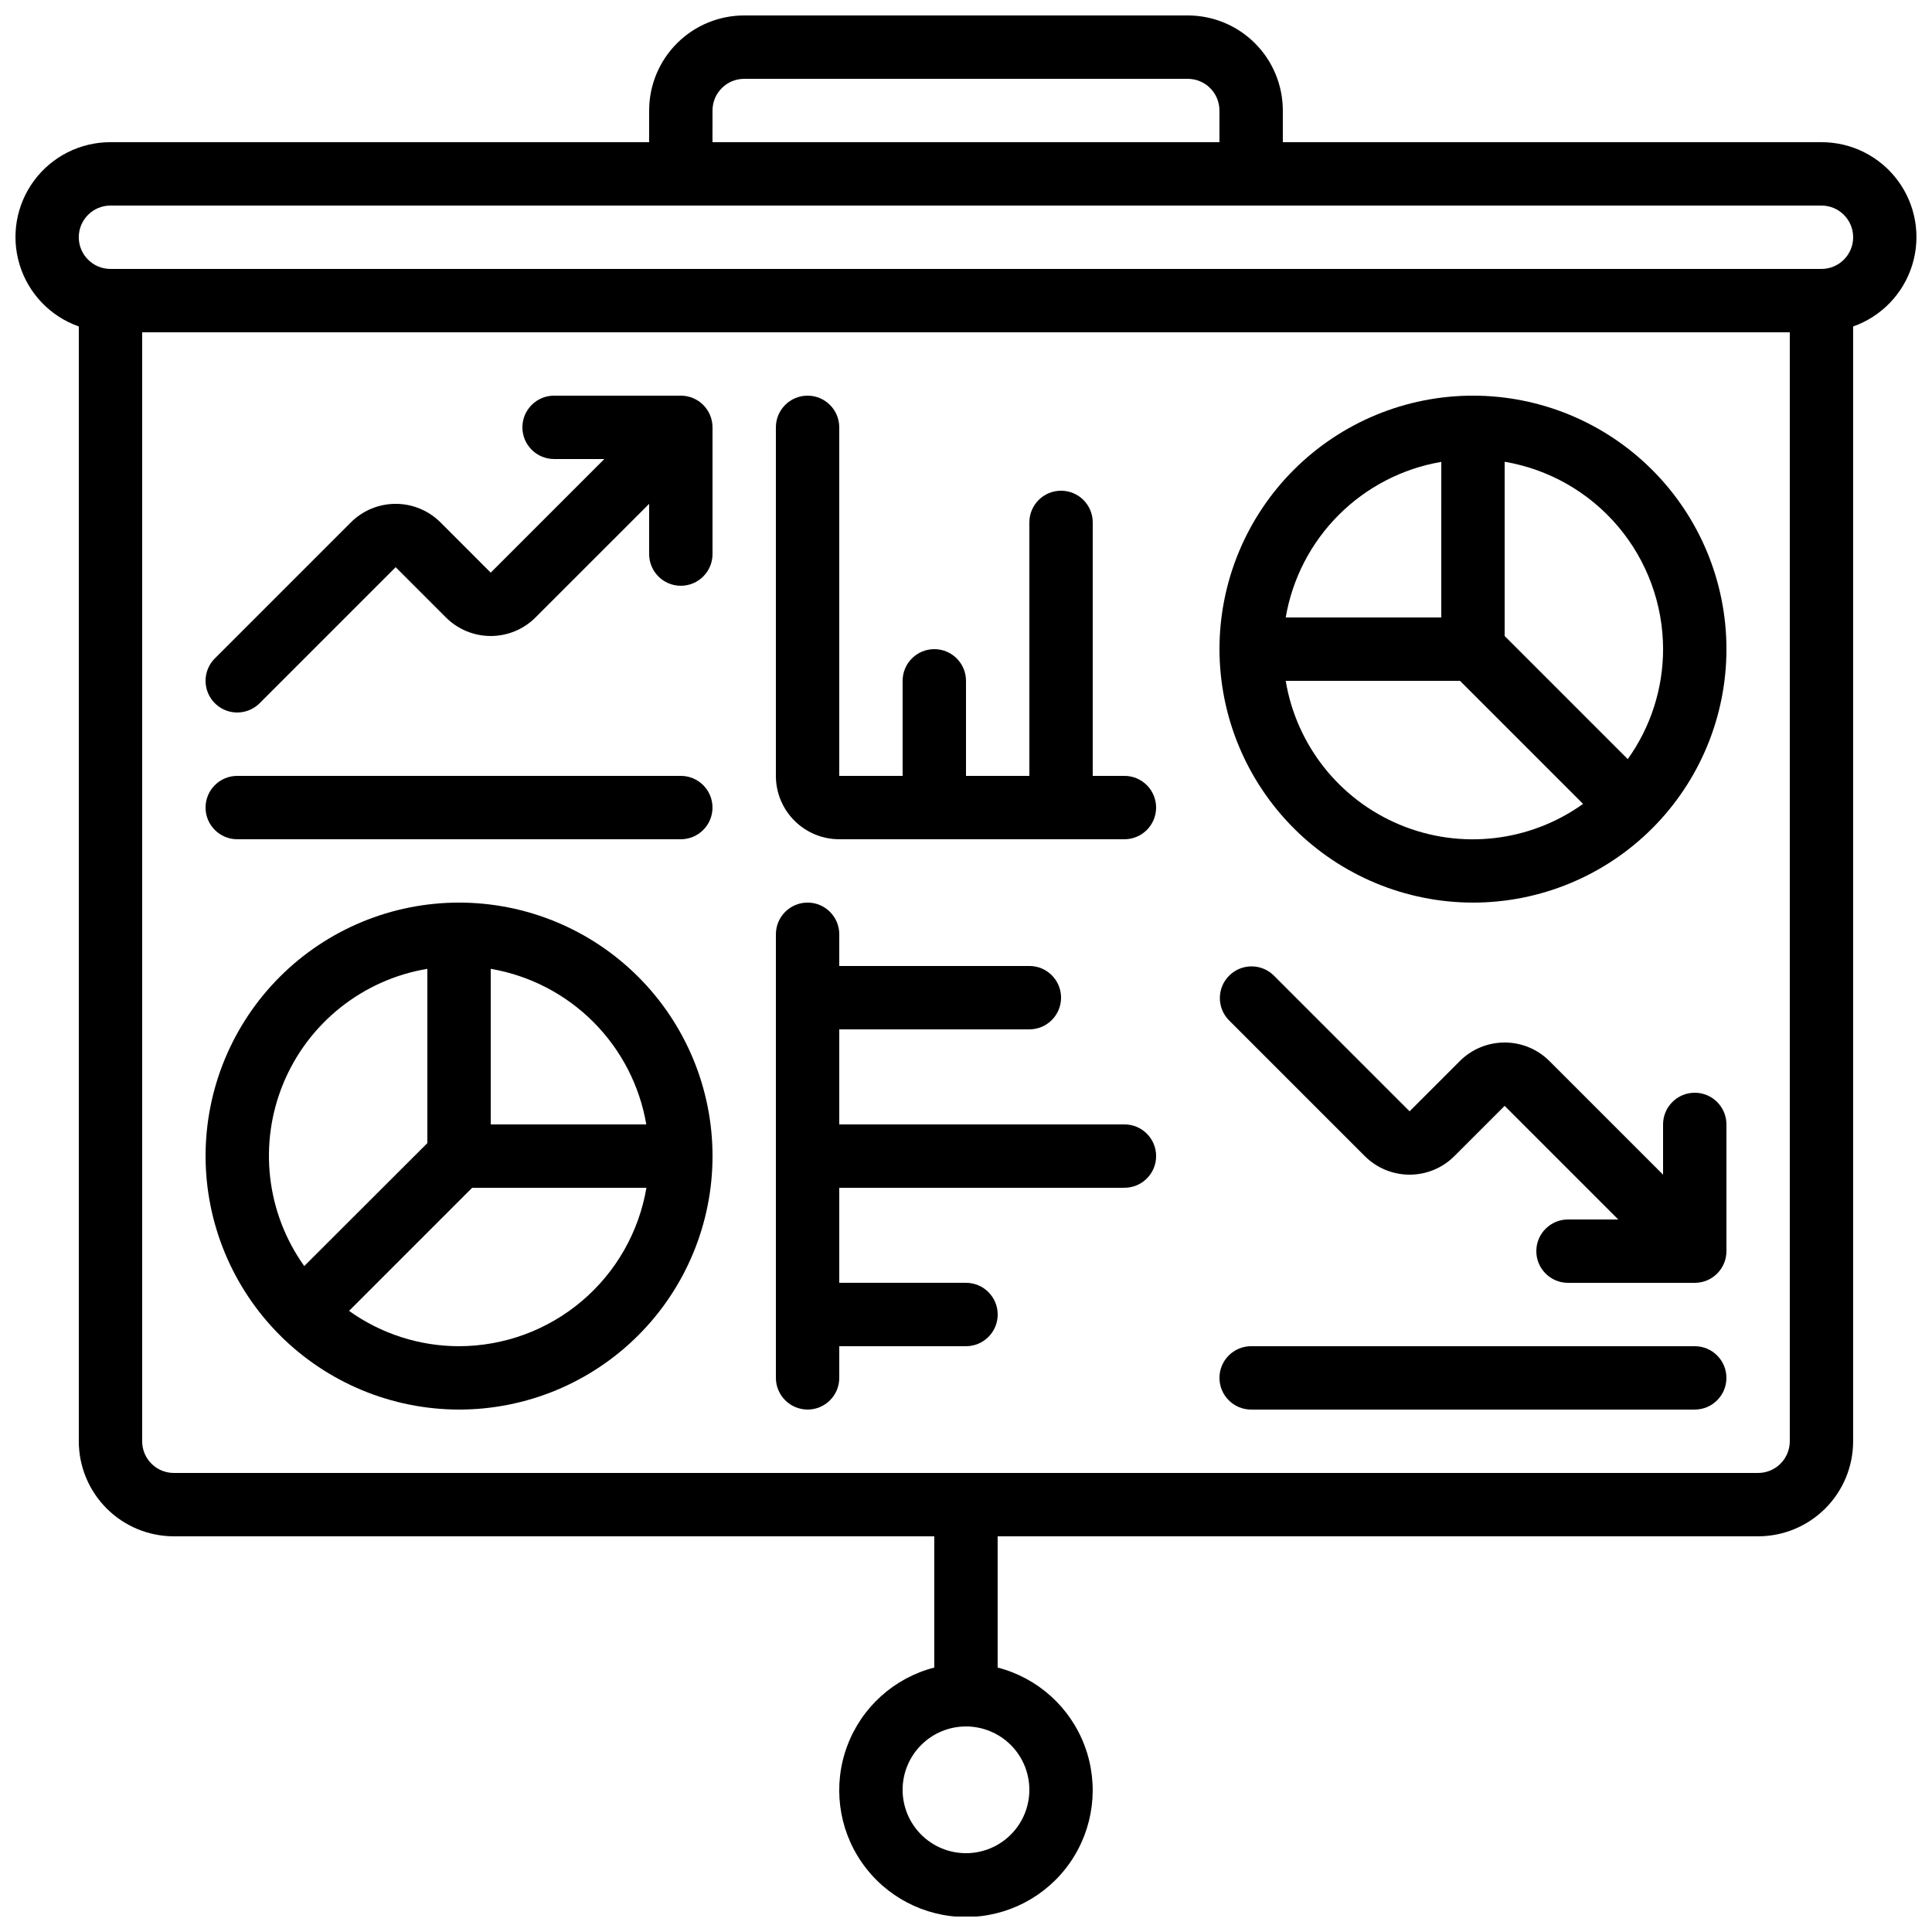
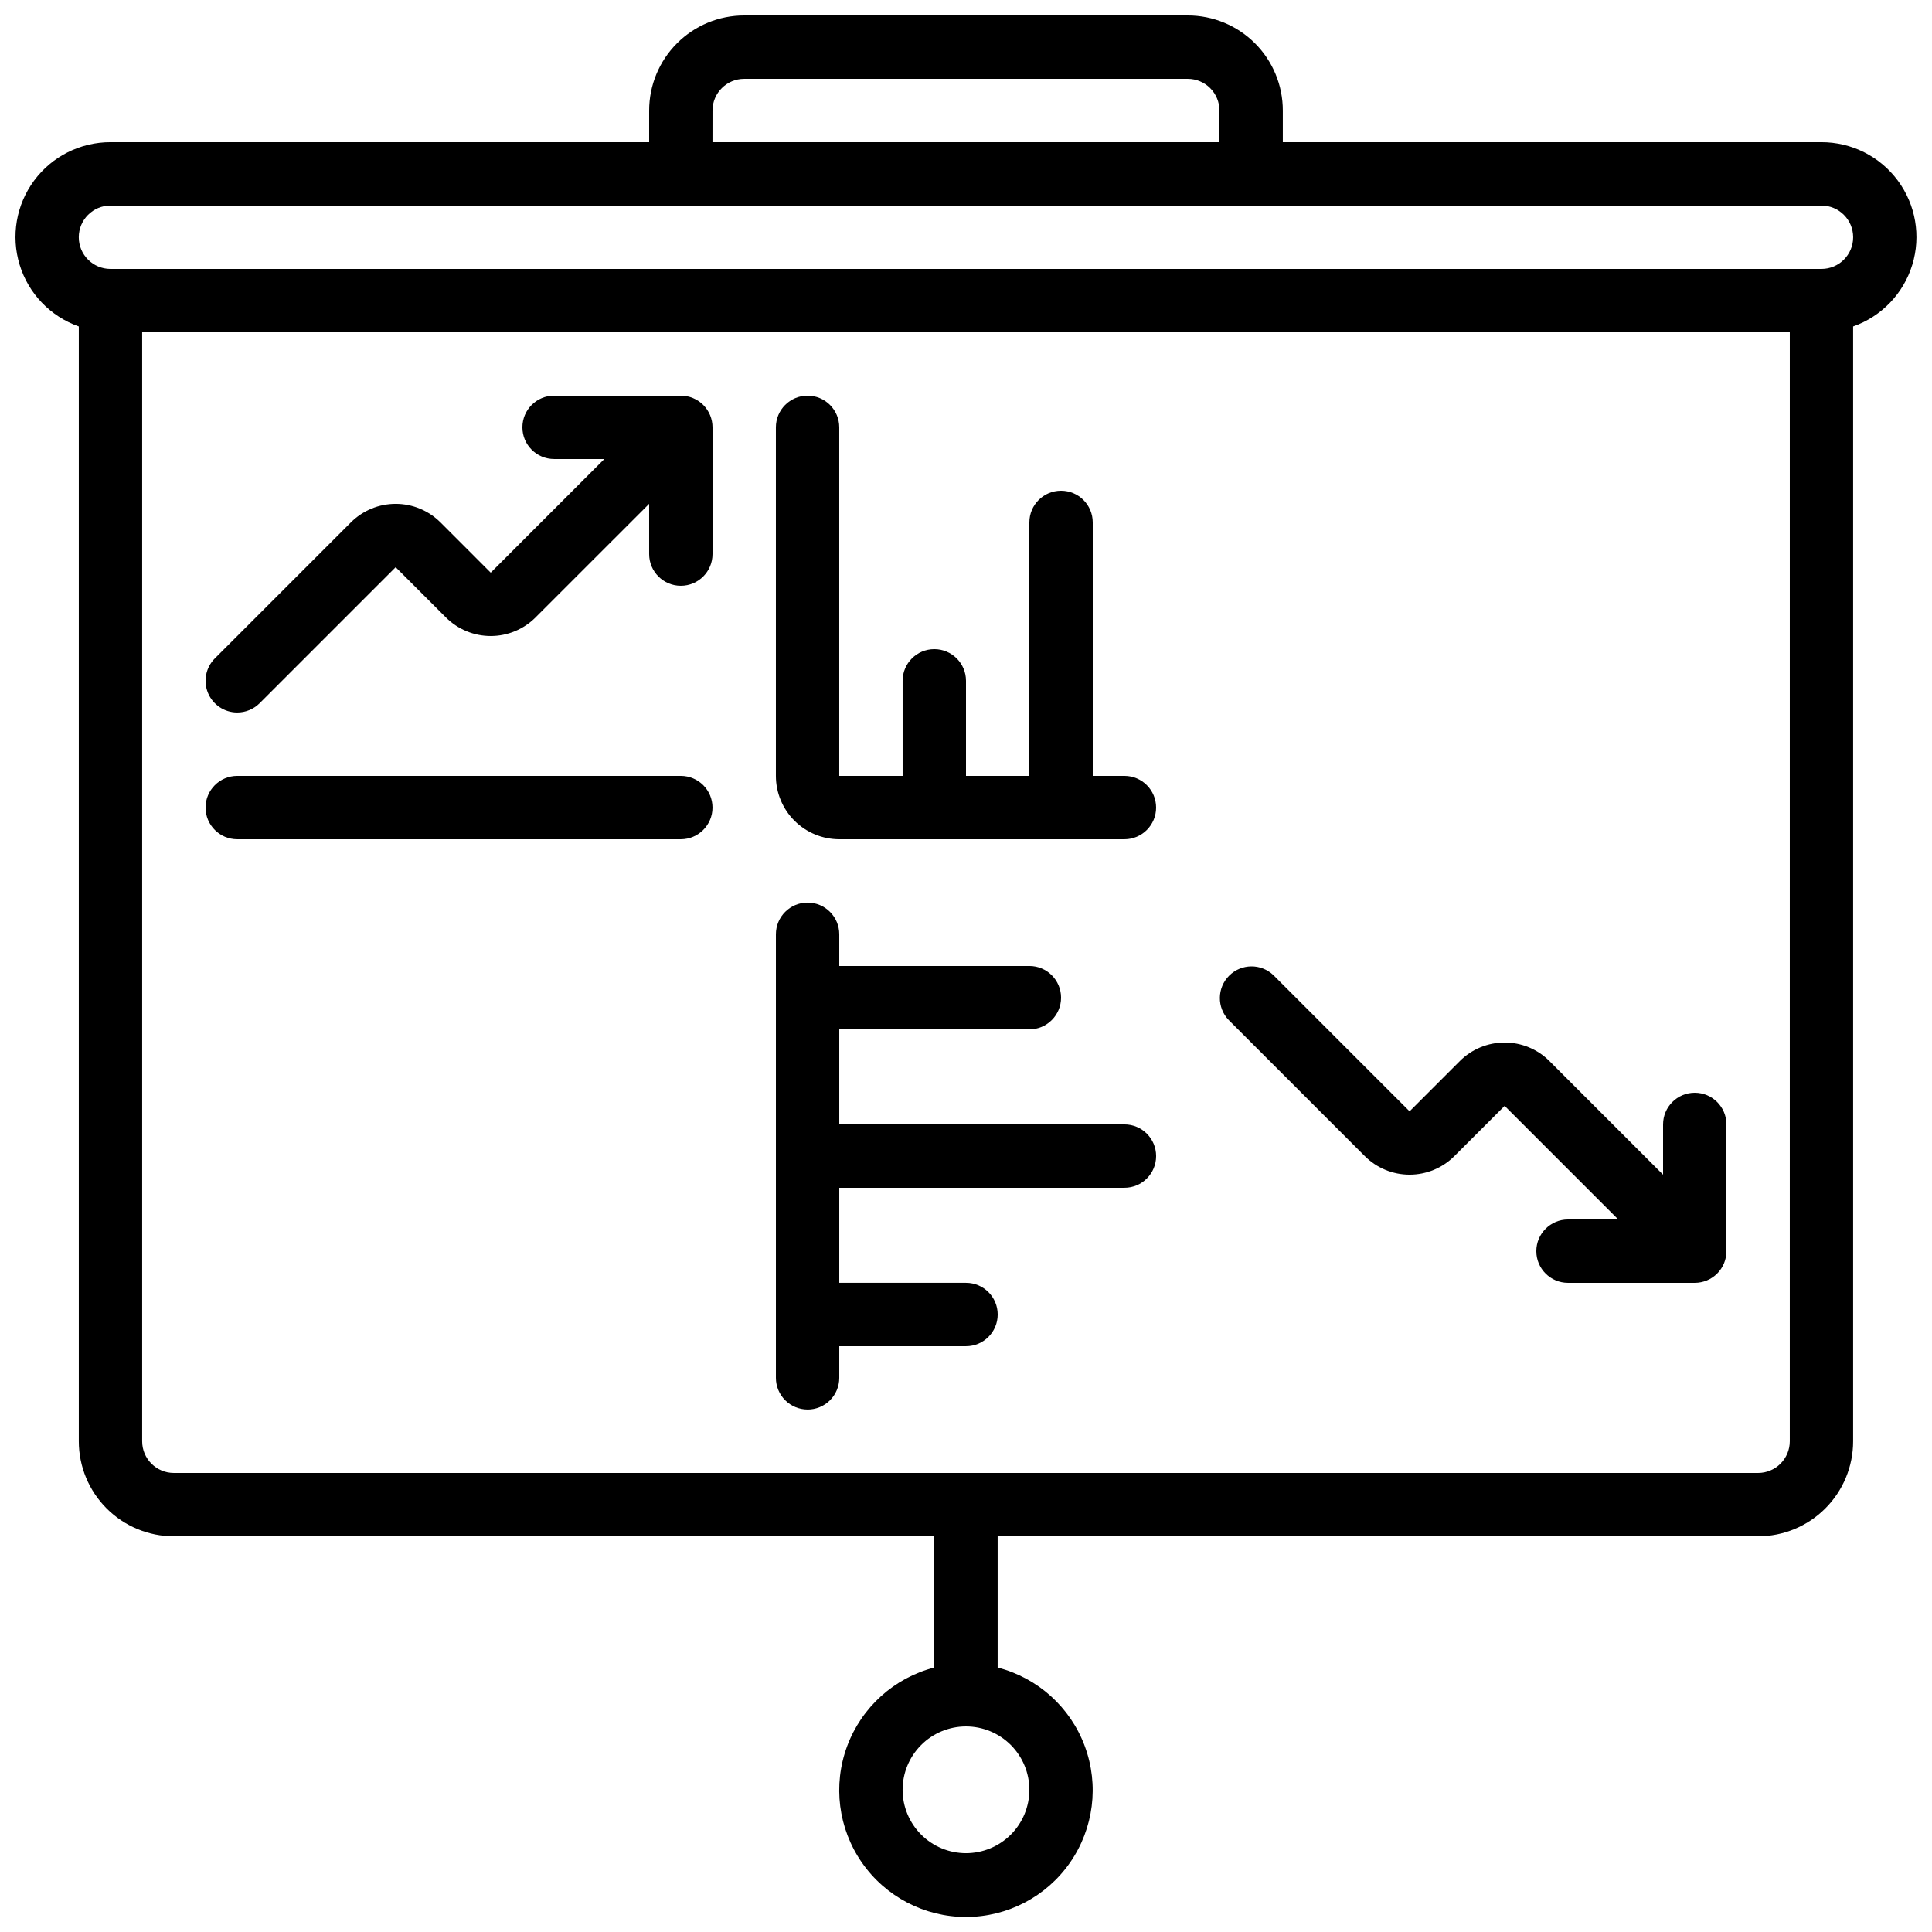
<svg xmlns="http://www.w3.org/2000/svg" width="800px" height="800px" version="1.1" viewBox="144 144 512 512">
  <defs>
    <clipPath id="a">
      <path d="m148.09 148.09h503.81v503.81h-503.81z" />
    </clipPath>
  </defs>
  <g clip-path="url(#a)">
    <path d="m626.71 181.68h-142.75v-8.395c0-6.684-2.652-13.09-7.375-17.812-4.727-4.727-11.133-7.379-17.812-7.379h-117.55c-6.684 0-13.09 2.652-17.812 7.379-4.727 4.723-7.379 11.129-7.379 17.812v8.395h-142.75c-7.981-0.016-15.492 3.762-20.242 10.172-4.75 6.406-6.172 14.691-3.836 22.32 2.336 7.629 8.156 13.695 15.68 16.344v295.43c0 6.684 2.656 13.09 7.379 17.812 4.723 4.727 11.133 7.379 17.812 7.379h201.52v34.781c-10.645 2.746-19.27 10.531-23.094 20.84-3.824 10.309-2.359 21.836 3.918 30.859 6.281 9.027 16.578 14.406 27.574 14.406 10.992 0 21.293-5.379 27.57-14.406 6.277-9.023 7.742-20.551 3.918-30.859-3.82-10.309-12.449-18.094-23.094-20.84v-34.781h201.52c6.684 0 13.09-2.652 17.812-7.379 4.727-4.723 7.379-11.129 7.379-17.812v-295.43c7.523-2.648 13.344-8.715 15.68-16.344 2.336-7.629 0.914-15.914-3.836-22.32-4.75-6.41-12.262-10.188-20.242-10.172zm-209.92 436.64c0 4.453-1.77 8.727-4.918 11.875-3.152 3.148-7.422 4.918-11.875 4.918-4.457 0-8.727-1.77-11.875-4.918-3.152-3.148-4.922-7.422-4.922-11.875s1.77-8.727 4.922-11.875c3.148-3.148 7.418-4.918 11.875-4.918 4.453 0 8.723 1.77 11.875 4.918 3.148 3.148 4.918 7.422 4.918 11.875zm-83.969-445.03c0-4.637 3.758-8.398 8.398-8.398h117.55c2.227 0 4.363 0.887 5.938 2.461 1.574 1.574 2.457 3.711 2.457 5.938v8.395h-134.35zm285.49 352.66c0 2.231-0.887 4.363-2.461 5.938-1.574 1.578-3.711 2.461-5.938 2.461h-419.84c-4.637 0-8.398-3.758-8.398-8.398v-293.89h436.64zm8.395-310.68h-453.43c-4.637 0-8.398-3.762-8.398-8.398 0-4.637 3.762-8.395 8.398-8.395h453.43c4.641 0 8.398 3.758 8.398 8.395 0 4.637-3.758 8.398-8.398 8.398z" />
  </g>
-   <path d="m265.65 517.55c17.816 0 34.902-7.078 47.5-19.676 12.598-12.598 19.676-29.684 19.676-47.5s-7.078-34.902-19.676-47.5c-12.598-12.598-29.684-19.676-47.5-19.676-17.816 0-34.902 7.078-47.5 19.676-12.598 12.598-19.672 29.684-19.672 47.5 0.02 17.809 7.102 34.883 19.695 47.477s29.668 19.68 47.477 19.699zm0-16.793c-10.453 0-20.645-3.277-29.145-9.363l32.621-32.621h46.184c-1.992 11.73-8.07 22.379-17.16 30.062-9.086 7.684-20.598 11.906-32.5 11.922zm49.625-58.777h-41.227v-41.23c10.293 1.758 19.789 6.672 27.172 14.055 7.387 7.387 12.297 16.879 14.055 27.176zm-58.02-41.23v46.184l-32.625 32.586c-10.078-14.105-12.168-32.414-5.535-48.434 6.633-16.016 21.059-27.484 38.16-30.336z" />
-   <path d="m534.35 383.2c17.816 0 34.902-7.074 47.5-19.672s19.676-29.684 19.676-47.5-7.078-34.902-19.676-47.5-29.684-19.676-47.5-19.676-34.902 7.078-47.5 19.676-19.676 29.684-19.676 47.5c0.02 17.809 7.106 34.883 19.699 47.477s29.668 19.676 47.477 19.695zm-49.625-58.777h46.184l32.621 32.621c-14.109 10.098-32.43 12.199-48.457 5.562-16.031-6.633-27.504-21.07-30.348-38.184zm100.01-8.395c-0.004 10.453-3.277 20.645-9.363 29.145l-32.621-32.621v-46.184c11.73 1.992 22.379 8.07 30.062 17.16 7.684 9.086 11.906 20.598 11.922 32.5zm-58.777-49.625-0.004 41.227h-41.227c1.758-10.293 6.672-19.789 14.055-27.172 7.383-7.387 16.879-12.297 27.172-14.055z" />
  <path d="m206.87 332.82c2.227 0 4.363-0.887 5.938-2.461l36.047-36.047 13.316 13.316c3.152 3.148 7.422 4.918 11.875 4.918s8.723-1.77 11.871-4.918l30.113-30.109v13.316c0 4.637 3.758 8.398 8.395 8.398 4.641 0 8.398-3.762 8.398-8.398v-33.586c0-2.227-0.887-4.363-2.461-5.938-1.574-1.574-3.711-2.461-5.938-2.461h-33.586c-4.637 0-8.398 3.758-8.398 8.398 0 4.637 3.762 8.395 8.398 8.395h13.316l-30.109 30.113-13.316-13.32c-3.152-3.148-7.422-4.914-11.875-4.914s-8.723 1.766-11.871 4.914l-36.051 36.051c-2.398 2.398-3.117 6.012-1.816 9.148 1.297 3.137 4.359 5.184 7.754 5.184z" />
  <path d="m206.87 366.41h117.55c4.641 0 8.398-3.758 8.398-8.395 0-4.641-3.758-8.398-8.398-8.398h-117.55c-4.637 0-8.395 3.758-8.395 8.398 0 4.637 3.758 8.395 8.395 8.395z" />
  <path d="m505.68 450.38c3.152 3.148 7.422 4.918 11.875 4.918 4.453 0 8.723-1.77 11.871-4.918l13.32-13.316 30.109 30.109h-13.316c-4.637 0-8.398 3.762-8.398 8.398 0 4.637 3.762 8.395 8.398 8.395h33.586c2.227 0 4.363-0.883 5.938-2.457 1.574-1.574 2.461-3.711 2.461-5.938v-33.586c0-4.641-3.762-8.398-8.398-8.398s-8.395 3.758-8.395 8.398v13.316l-30.113-30.113c-3.148-3.148-7.418-4.914-11.871-4.914s-8.727 1.766-11.875 4.914l-13.316 13.32-36.047-36.047v-0.004c-3.297-3.18-8.531-3.137-11.773 0.105-3.238 3.238-3.281 8.477-0.102 11.77z" />
-   <path d="m475.57 517.55h117.55c4.637 0 8.398-3.762 8.398-8.398s-3.762-8.395-8.398-8.395h-117.55c-4.637 0-8.398 3.758-8.398 8.395s3.762 8.398 8.398 8.398z" />
  <path d="m366.41 366.41h75.574c4.637 0 8.395-3.758 8.395-8.395 0-4.641-3.758-8.398-8.395-8.398h-8.398v-67.176c0-4.637-3.758-8.395-8.398-8.395-4.637 0-8.395 3.758-8.395 8.395v67.176h-16.793v-25.191c0-4.637-3.762-8.395-8.398-8.395-4.637 0-8.398 3.758-8.398 8.395v25.191h-16.793v-92.363c0-4.641-3.758-8.398-8.395-8.398-4.641 0-8.398 3.758-8.398 8.398v92.363c0 4.453 1.77 8.727 4.918 11.875 3.152 3.148 7.422 4.918 11.875 4.918z" />
  <path d="m358.02 517.55c2.227 0 4.363-0.887 5.938-2.461s2.457-3.711 2.457-5.938v-8.395h33.59c4.637 0 8.395-3.762 8.395-8.398s-3.758-8.398-8.395-8.398h-33.59v-25.188h75.574c4.637 0 8.395-3.762 8.395-8.398 0-4.637-3.758-8.395-8.395-8.395h-75.574v-25.191h50.383c4.637 0 8.395-3.762 8.395-8.398s-3.758-8.395-8.395-8.395h-50.383v-8.398c0-4.637-3.758-8.398-8.395-8.398-4.641 0-8.398 3.762-8.398 8.398v117.55c0 2.227 0.887 4.363 2.461 5.938s3.711 2.461 5.938 2.461z" />
</svg>